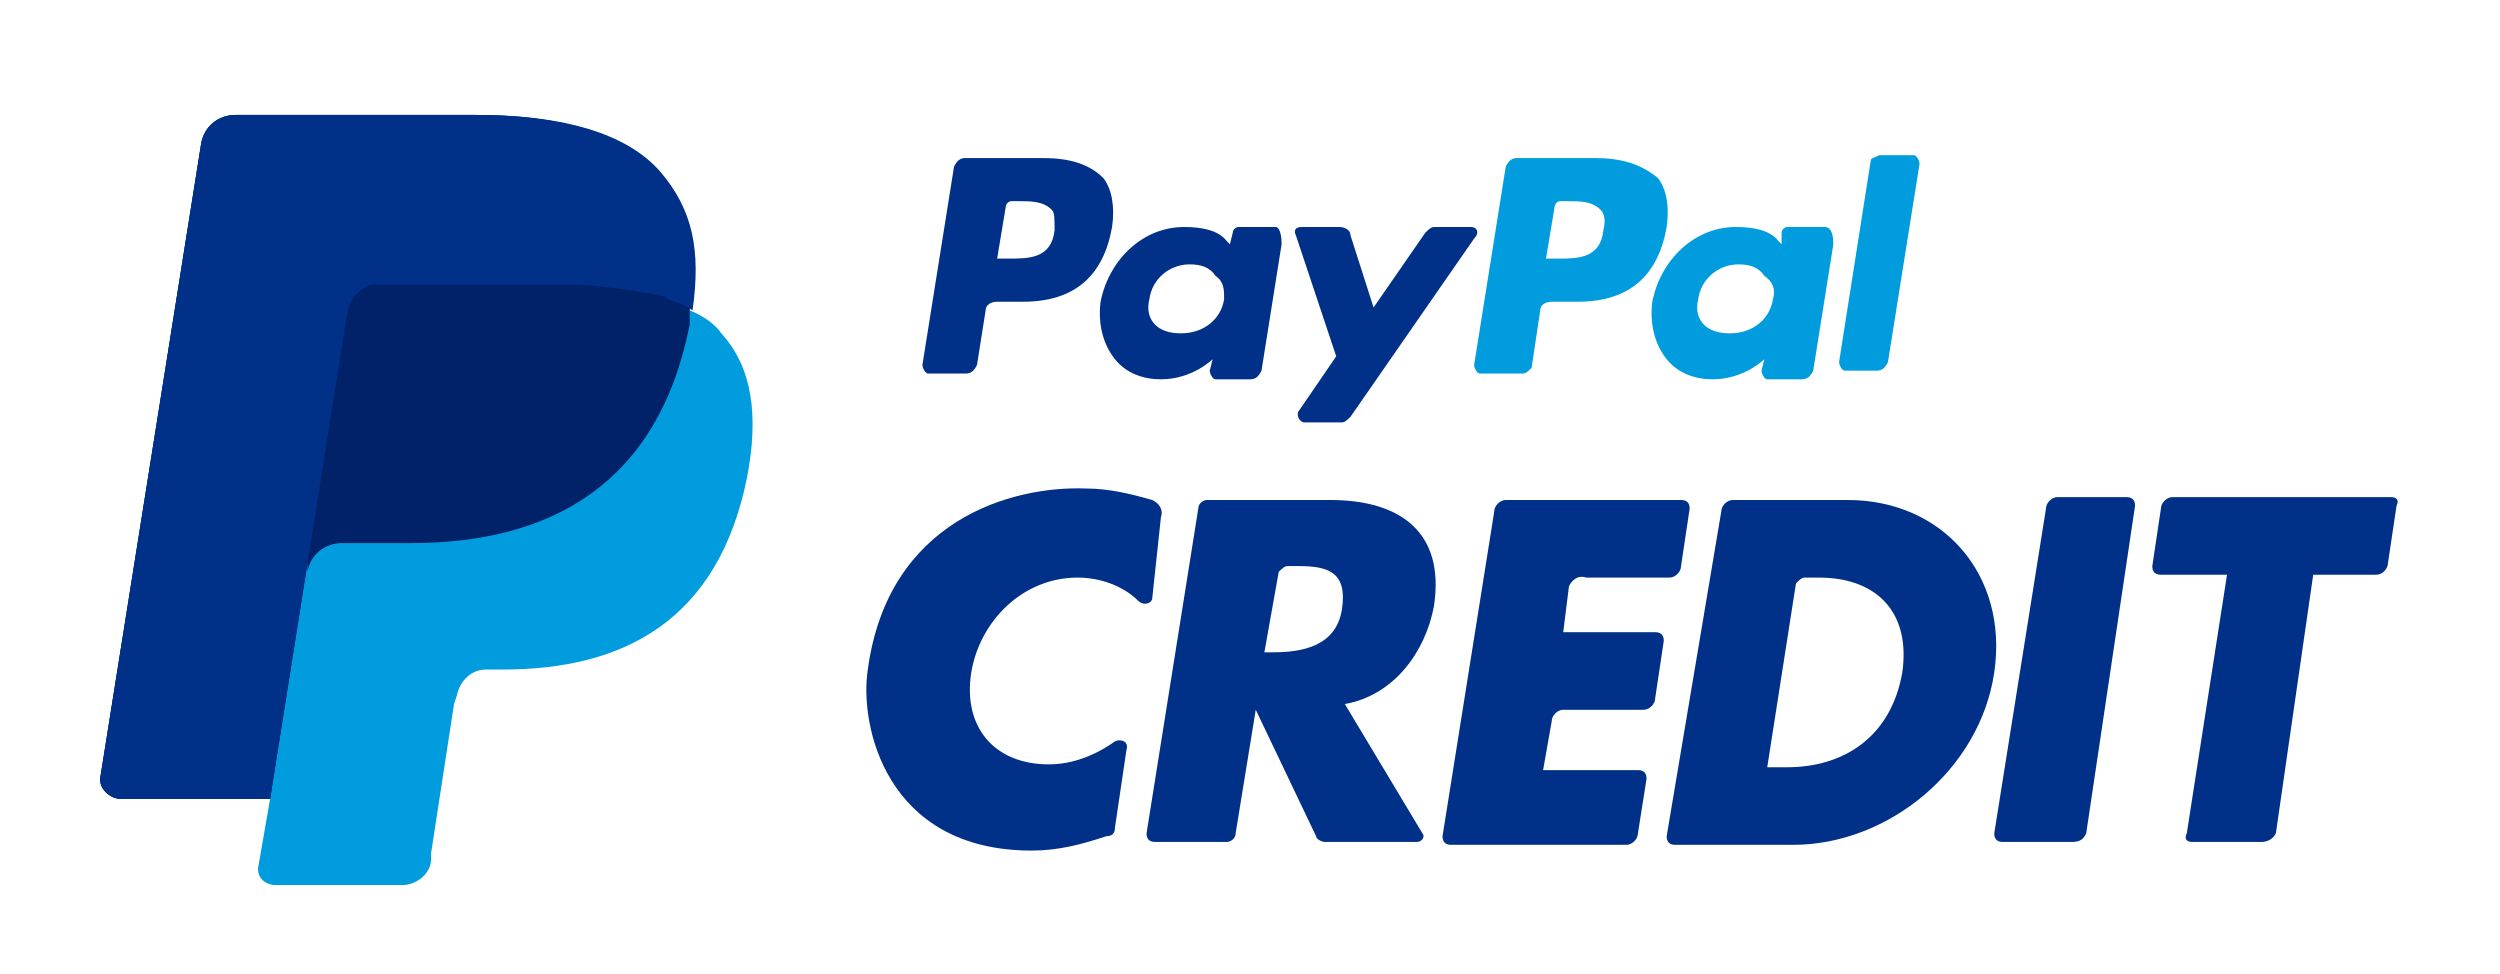
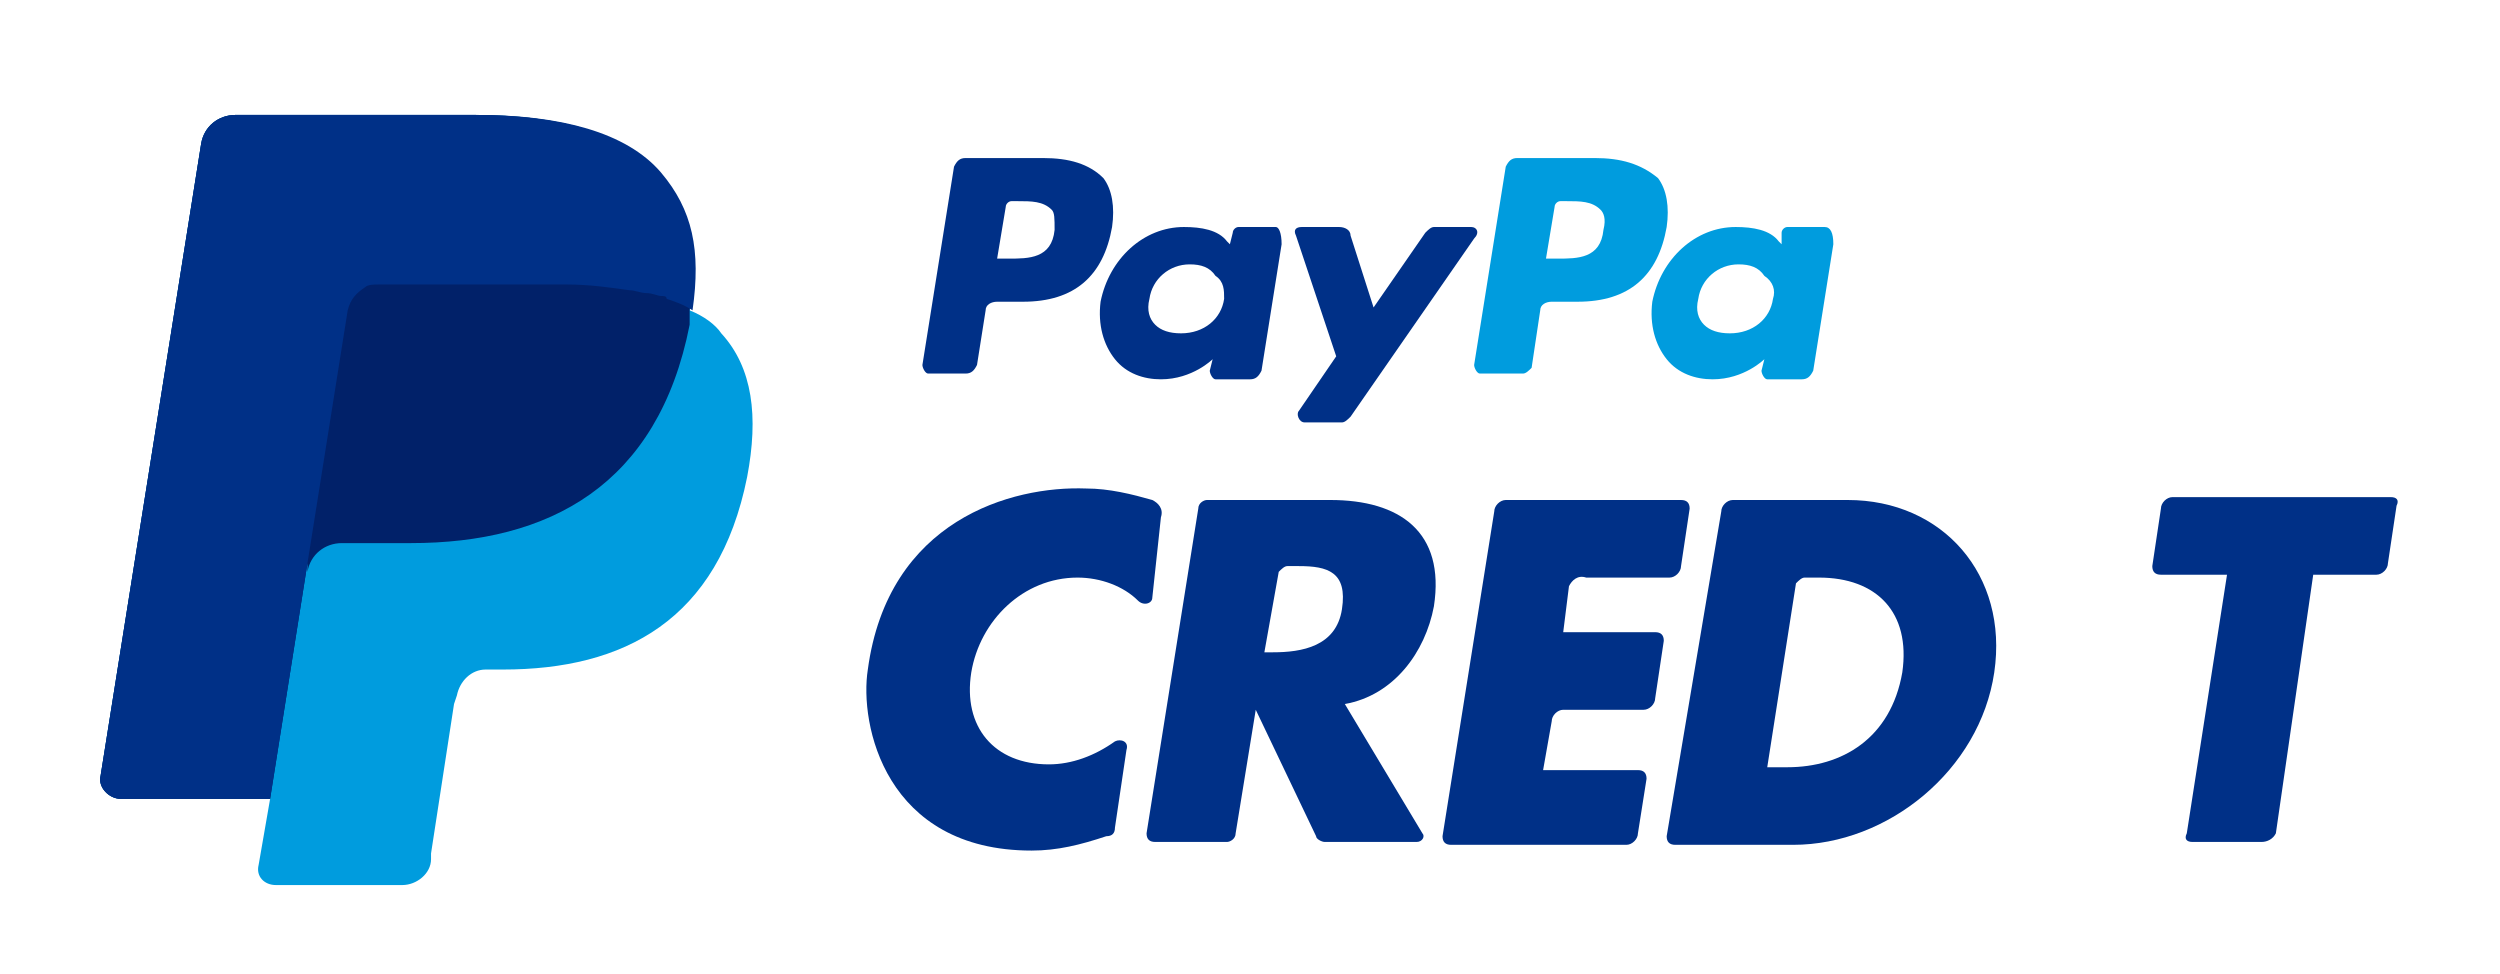
<svg xmlns="http://www.w3.org/2000/svg" version="1.1" id="Layer_1" x="0px" y="0px" viewBox="0 0 87 33.9" style="enable-background:new 0 0 87 33.9;" xml:space="preserve">
  <style type="text/css">
	.st0{fill:#009CDE;}
	.st1{fill:#012169;}
	.st2{fill:#003087;}
</style>
  <g>
    <g>
      <g>
        <path class="st0" d="M24,10.8c0.3-2.1,0-3.5-1.1-4.8c-1.2-1.4-3.5-2-6.4-2H8.2C7.6,4,7.1,4.4,7,5L3.5,27     c-0.1,0.4,0.3,0.8,0.7,0.8h5.2L9,30.1c-0.1,0.4,0.2,0.7,0.6,0.7H14c0.5,0,1-0.4,1-0.9l0-0.2l0.8-5.2l0.1-0.3     c0.1-0.5,0.5-0.9,1-0.9h0.6c4.2,0,7.5-1.7,8.5-6.7c0.4-2.1,0.2-3.8-0.9-5C24.9,11.3,24.5,11,24,10.8L24,10.8" />
        <path class="st1" d="M24,10.8c0.3-2.1,0-3.5-1.1-4.8c-1.2-1.4-3.5-2-6.4-2H8.2C7.6,4,7.1,4.4,7,5L3.5,27     c-0.1,0.4,0.3,0.8,0.7,0.8h5.2l1.3-8.2l0,0.3c0.1-0.6,0.6-1,1.2-1h2.4c4.8,0,8.6-2,9.7-7.6C24,11.1,24,10.9,24,10.8" />
        <path class="st2" d="M12.1,10.8c0.1-0.4,0.3-0.6,0.6-0.8c0.1-0.1,0.3-0.1,0.5-0.1h6.5c0.8,0,1.5,0.1,2.2,0.2     c0.2,0,0.4,0.1,0.6,0.1c0.2,0,0.4,0.1,0.5,0.1c0.1,0,0.2,0,0.2,0.1c0.3,0.1,0.6,0.2,0.9,0.4c0.3-2.1,0-3.5-1.1-4.8     c-1.2-1.4-3.5-2-6.4-2H8.2C7.6,4,7.1,4.4,7,5L3.5,27c-0.1,0.4,0.3,0.8,0.7,0.8h5.2l1.3-8.2L12.1,10.8z" />
      </g>
      <g>
        <path class="st2" d="M59.9,17.8c0-0.2,0.2-0.4,0.4-0.4h4c3.3,0,5.6,2.6,5.1,6c-0.5,3.4-3.7,6-7,6h-4.1c-0.2,0-0.3-0.1-0.3-0.3     L59.9,17.8z M61.5,26.7h0.7c1.9,0,3.6-1,4-3.3c0.3-2.1-0.9-3.3-2.9-3.3h-0.5c-0.1,0-0.2,0.1-0.3,0.2L61.5,26.7z" />
        <path class="st2" d="M54.6,20.4L54.4,22h3.2c0.2,0,0.3,0.1,0.3,0.3l-0.3,2c0,0.2-0.2,0.4-0.4,0.4h-2.8c-0.2,0-0.4,0.2-0.4,0.4     l-0.3,1.7H57c0.2,0,0.3,0.1,0.3,0.3L57,29c0,0.2-0.2,0.4-0.4,0.4h-6.1c-0.2,0-0.3-0.1-0.3-0.3l1.8-11.3c0-0.2,0.2-0.4,0.4-0.4     h6.1c0.2,0,0.3,0.1,0.3,0.3l-0.3,2c0,0.2-0.2,0.4-0.4,0.4h-2.9C54.9,20,54.7,20.2,54.6,20.4z" />
-         <path class="st2" d="M72.1,29.3h-2.4c-0.2,0-0.3-0.1-0.3-0.3l1.8-11.3c0-0.2,0.2-0.4,0.4-0.4h2.4c0.2,0,0.3,0.1,0.3,0.3L72.6,29     C72.5,29.2,72.4,29.3,72.1,29.3z" />
        <path class="st2" d="M49.3,29.3h-3.2c-0.1,0-0.3-0.1-0.3-0.2l-2.1-4.4h0L43,29c0,0.2-0.2,0.3-0.3,0.3h-2.5     c-0.2,0-0.3-0.1-0.3-0.3l1.8-11.3c0-0.2,0.2-0.3,0.3-0.3h4.3c2.4,0,4,1.1,3.6,3.7c-0.3,1.6-1.4,3.1-3.1,3.4l2.7,4.5     C49.6,29.1,49.5,29.3,49.3,29.3z M44,22.7h0.3c1,0,2.2-0.2,2.4-1.5c0.2-1.3-0.5-1.5-1.5-1.5h-0.4c-0.1,0-0.2,0.1-0.3,0.2L44,22.7     z" />
        <path class="st2" d="M78.7,29.3h-2.4c-0.2,0-0.3-0.1-0.2-0.3l1.4-9h-2.3c-0.2,0-0.3-0.1-0.3-0.3l0.3-2c0-0.2,0.2-0.4,0.4-0.4h7.6     c0.2,0,0.3,0.1,0.2,0.3l-0.3,2c0,0.2-0.2,0.4-0.4,0.4h-2.2L79.2,29C79.1,29.2,78.9,29.3,78.7,29.3z" />
        <path class="st2" d="M40.1,20.8c0,0.2-0.3,0.3-0.5,0.1c-0.5-0.5-1.3-0.8-2.1-0.8c-1.9,0-3.4,1.5-3.7,3.3     c-0.3,1.9,0.8,3.2,2.7,3.2c0.8,0,1.6-0.3,2.3-0.8c0.2-0.1,0.5,0,0.4,0.3l-0.4,2.7c0,0.2-0.1,0.3-0.3,0.3     c-0.9,0.3-1.7,0.5-2.6,0.5c-5.1,0-6-4.4-5.7-6.3c0.7-5.2,5-6.4,7.6-6.3c0.8,0,1.6,0.2,2.3,0.4c0.2,0.1,0.4,0.3,0.3,0.6L40.1,20.8     z" />
      </g>
      <g>
        <path class="st0" d="M55.5,5.5h-2.7c-0.2,0-0.3,0.1-0.4,0.3l-1.1,6.9c0,0.1,0.1,0.3,0.2,0.3H53c0.1,0,0.2-0.1,0.3-0.2l0.3-2     c0-0.2,0.2-0.3,0.4-0.3h0.9c1.8,0,2.8-0.9,3.1-2.6c0.1-0.7,0-1.3-0.3-1.7C57.1,5.7,56.4,5.5,55.5,5.5z M55.8,8     c-0.1,1-0.9,1-1.6,1h-0.4l0.3-1.8c0-0.1,0.1-0.2,0.2-0.2h0.2c0.5,0,0.9,0,1.2,0.3C55.8,7.4,55.9,7.6,55.8,8z" />
        <path class="st2" d="M36.3,5.5h-2.7c-0.2,0-0.3,0.1-0.4,0.3l-1.1,6.9c0,0.1,0.1,0.3,0.2,0.3h1.3c0.2,0,0.3-0.1,0.4-0.3l0.3-1.9     c0-0.2,0.2-0.3,0.4-0.3h0.9c1.8,0,2.8-0.9,3.1-2.6c0.1-0.7,0-1.3-0.3-1.7C37.9,5.7,37.2,5.5,36.3,5.5z M36.7,8     c-0.1,1-0.9,1-1.6,1h-0.4l0.3-1.8c0-0.1,0.1-0.2,0.2-0.2h0.2c0.5,0,0.9,0,1.2,0.3C36.7,7.4,36.7,7.6,36.7,8z" />
        <path class="st2" d="M44.4,7.9h-1.3c-0.1,0-0.2,0.1-0.2,0.2l-0.1,0.4l-0.1-0.1c-0.3-0.4-0.9-0.5-1.5-0.5c-1.4,0-2.6,1.1-2.9,2.6     c-0.1,0.8,0.1,1.5,0.5,2c0.4,0.5,1,0.7,1.6,0.7c1.1,0,1.8-0.7,1.8-0.7l-0.1,0.4c0,0.1,0.1,0.3,0.2,0.3h1.2c0.2,0,0.3-0.1,0.4-0.3     l0.7-4.4C44.6,8.1,44.5,7.9,44.4,7.9z M42.6,10.4c-0.1,0.7-0.7,1.2-1.5,1.2c-0.4,0-0.7-0.1-0.9-0.3c-0.2-0.2-0.3-0.5-0.2-0.9     c0.1-0.7,0.7-1.2,1.4-1.2c0.4,0,0.7,0.1,0.9,0.4C42.6,9.8,42.6,10.1,42.6,10.4z" />
        <path class="st0" d="M63.5,7.9h-1.3C62.1,7.9,62,8,62,8.1L62,8.5l-0.1-0.1c-0.3-0.4-0.9-0.5-1.5-0.5c-1.4,0-2.6,1.1-2.9,2.6     c-0.1,0.8,0.1,1.5,0.5,2c0.4,0.5,1,0.7,1.6,0.7c1.1,0,1.8-0.7,1.8-0.7l-0.1,0.4c0,0.1,0.1,0.3,0.2,0.3h1.2c0.2,0,0.3-0.1,0.4-0.3     l0.7-4.4C63.8,8.1,63.7,7.9,63.5,7.9z M61.7,10.4c-0.1,0.7-0.7,1.2-1.5,1.2c-0.4,0-0.7-0.1-0.9-0.3c-0.2-0.2-0.3-0.5-0.2-0.9     c0.1-0.7,0.7-1.2,1.4-1.2c0.4,0,0.7,0.1,0.9,0.4C61.7,9.8,61.8,10.1,61.7,10.4z" />
        <path class="st2" d="M51.2,7.9h-1.3c-0.1,0-0.2,0.1-0.3,0.2l-1.8,2.6l-0.8-2.5c0-0.2-0.2-0.3-0.4-0.3h-1.3     c-0.2,0-0.3,0.1-0.2,0.3l1.4,4.2l-1.3,1.9c-0.1,0.1,0,0.4,0.2,0.4h1.3c0.1,0,0.2-0.1,0.3-0.2l4.3-6.2C51.5,8.1,51.4,7.9,51.2,7.9     z" />
-         <path class="st0" d="M65.1,5.6l-1.1,7c0,0.1,0.1,0.3,0.2,0.3h1.1c0.2,0,0.3-0.1,0.4-0.3l1.1-6.9c0-0.1-0.1-0.3-0.2-0.3h-1.2     C65.2,5.5,65.1,5.5,65.1,5.6z" />
      </g>
    </g>
  </g>
</svg>